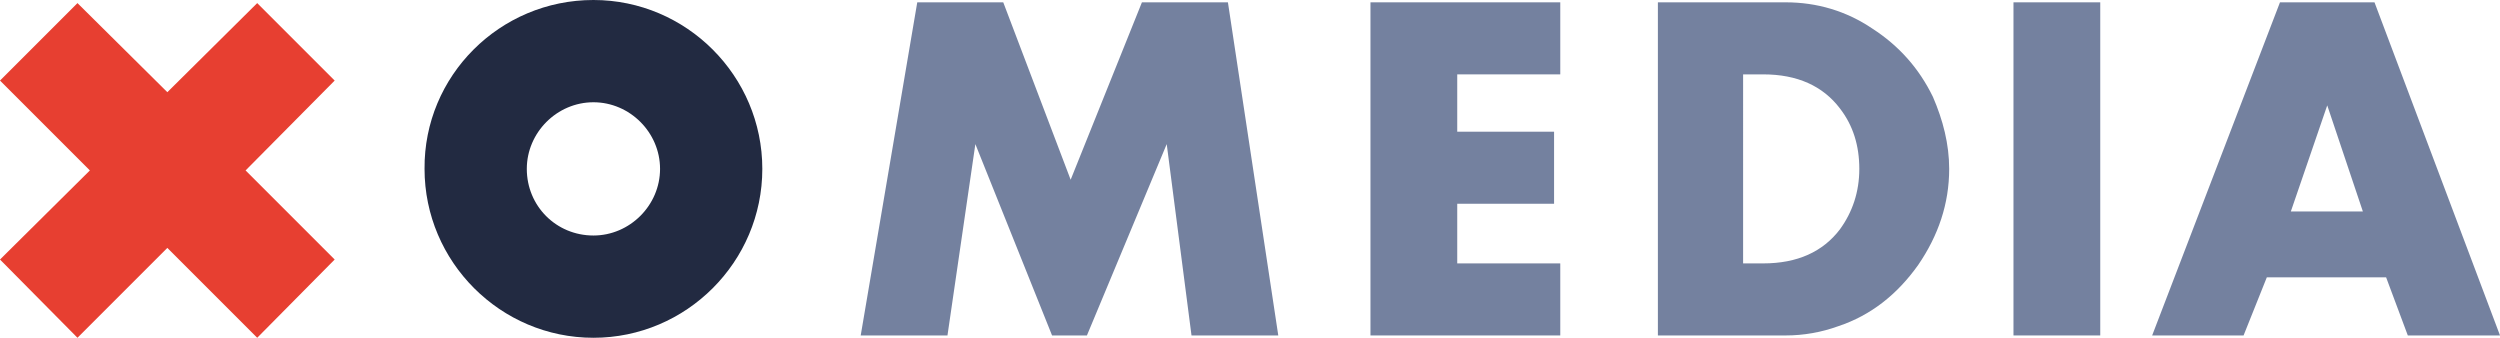
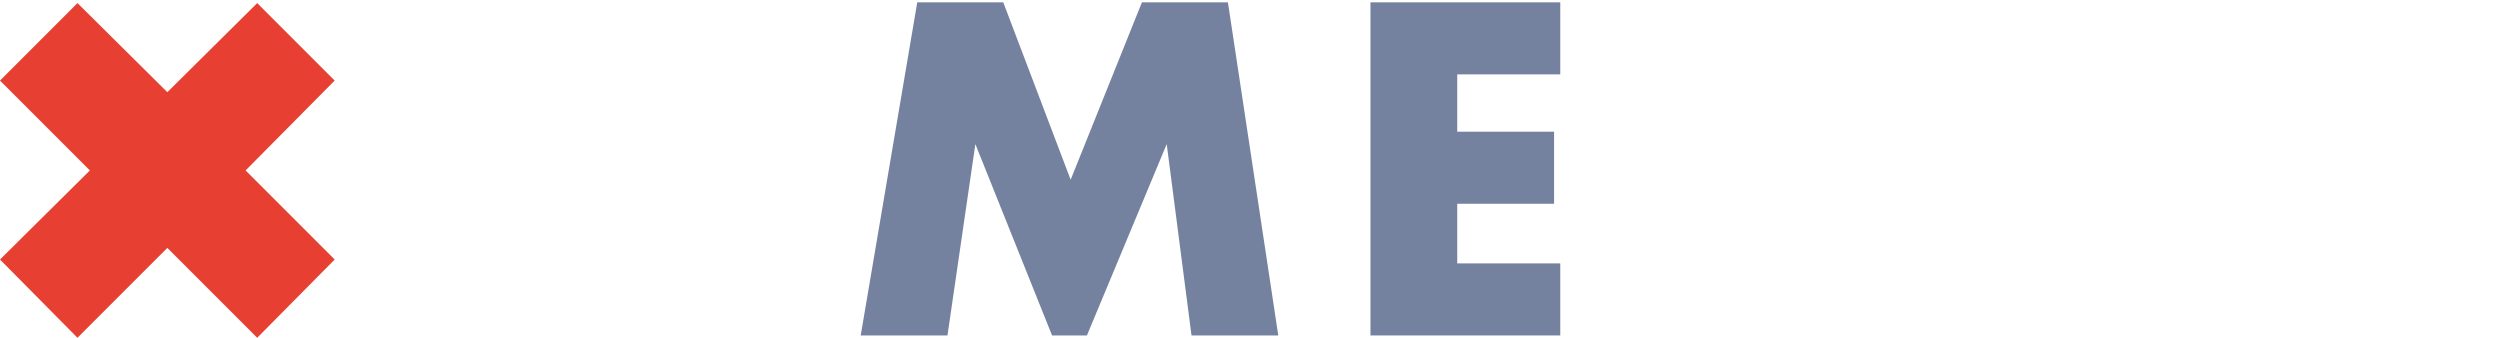
<svg xmlns="http://www.w3.org/2000/svg" version="1.1" id="Warstwa_1" x="0px" y="0px" viewBox="0 0 322.7 43.6" style="enable-background:new 0 0 322.7 43.6;" xml:space="preserve">
  <style type="text/css">
	.st0{fill:#74819F;}
	.st1{fill:#E73F31;}
	.st2{fill:#222A41;}
</style>
  <g>
    <polygon id="XMLID_10_" class="st0" points="147.4,0.3 138.2,23.2 129.5,0.3 118.4,0.3 111.1,43.3 122.3,43.3 125.9,18.6   135.8,43.3 140.3,43.3 150.6,18.6 153.8,43.3 165,43.3 158.5,0.3  " />
    <polygon id="XMLID_9_" class="st0" points="176.9,0.3 176.9,43.3 201.4,43.3 201.4,34 188.1,34 188.1,26.3 200.6,26.3 200.6,17   188.1,17 188.1,9.6 201.4,9.6 201.4,0.3  " />
-     <path class="st0" d="M251.6,21.8c0,4.5-1.4,8.6-4,12.4c-2.7,3.8-6.1,6.5-10.3,7.9c-2.2,0.8-4.5,1.2-6.8,1.2h-16.5v-43h16.5   c4,0,7.8,1.1,11.2,3.4c3.4,2.2,6,5.1,7.8,8.8C250.8,15.5,251.6,18.6,251.6,21.8 M240,21.8c0-3-0.8-5.6-2.5-7.8   c-2.2-2.9-5.5-4.4-9.9-4.4h-2.6V34h2.6c4.4,0,7.7-1.5,9.9-4.4C239.1,27.4,240,24.8,240,21.8" />
-     <rect id="XMLID_6_" x="259.9" y="0.3" class="st0" width="11.2" height="43" />
-     <path class="st0" d="M322.7,43.3h-11.9l-2.8-7.5h-15.4l-3,7.5h-11.8l16.5-43h12.2L322.7,43.3z M305,27.3l-4.6-13.7l-4.7,13.7H305z" />
    <polygon id="XMLID_3_" class="st1" points="43.2,33.5 33.2,43.6 21.6,32 10,43.6 0,33.5 11.6,22 0,10.4 10,0.4 21.6,11.9 33.2,0.4   43.2,10.4 31.7,22  " />
-     <path class="st2" d="M76.6,0c12,0,21.8,9.8,21.8,21.8c0,12-9.8,21.8-21.8,21.8s-21.8-9.8-21.8-21.8C54.7,9.8,64.5,0,76.6,0    M76.6,30.4c4.7,0,8.6-3.9,8.6-8.6c0-4.7-3.9-8.6-8.6-8.6c-4.7,0-8.6,3.9-8.6,8.6C68,26.6,71.8,30.4,76.6,30.4" />
  </g>
</svg>